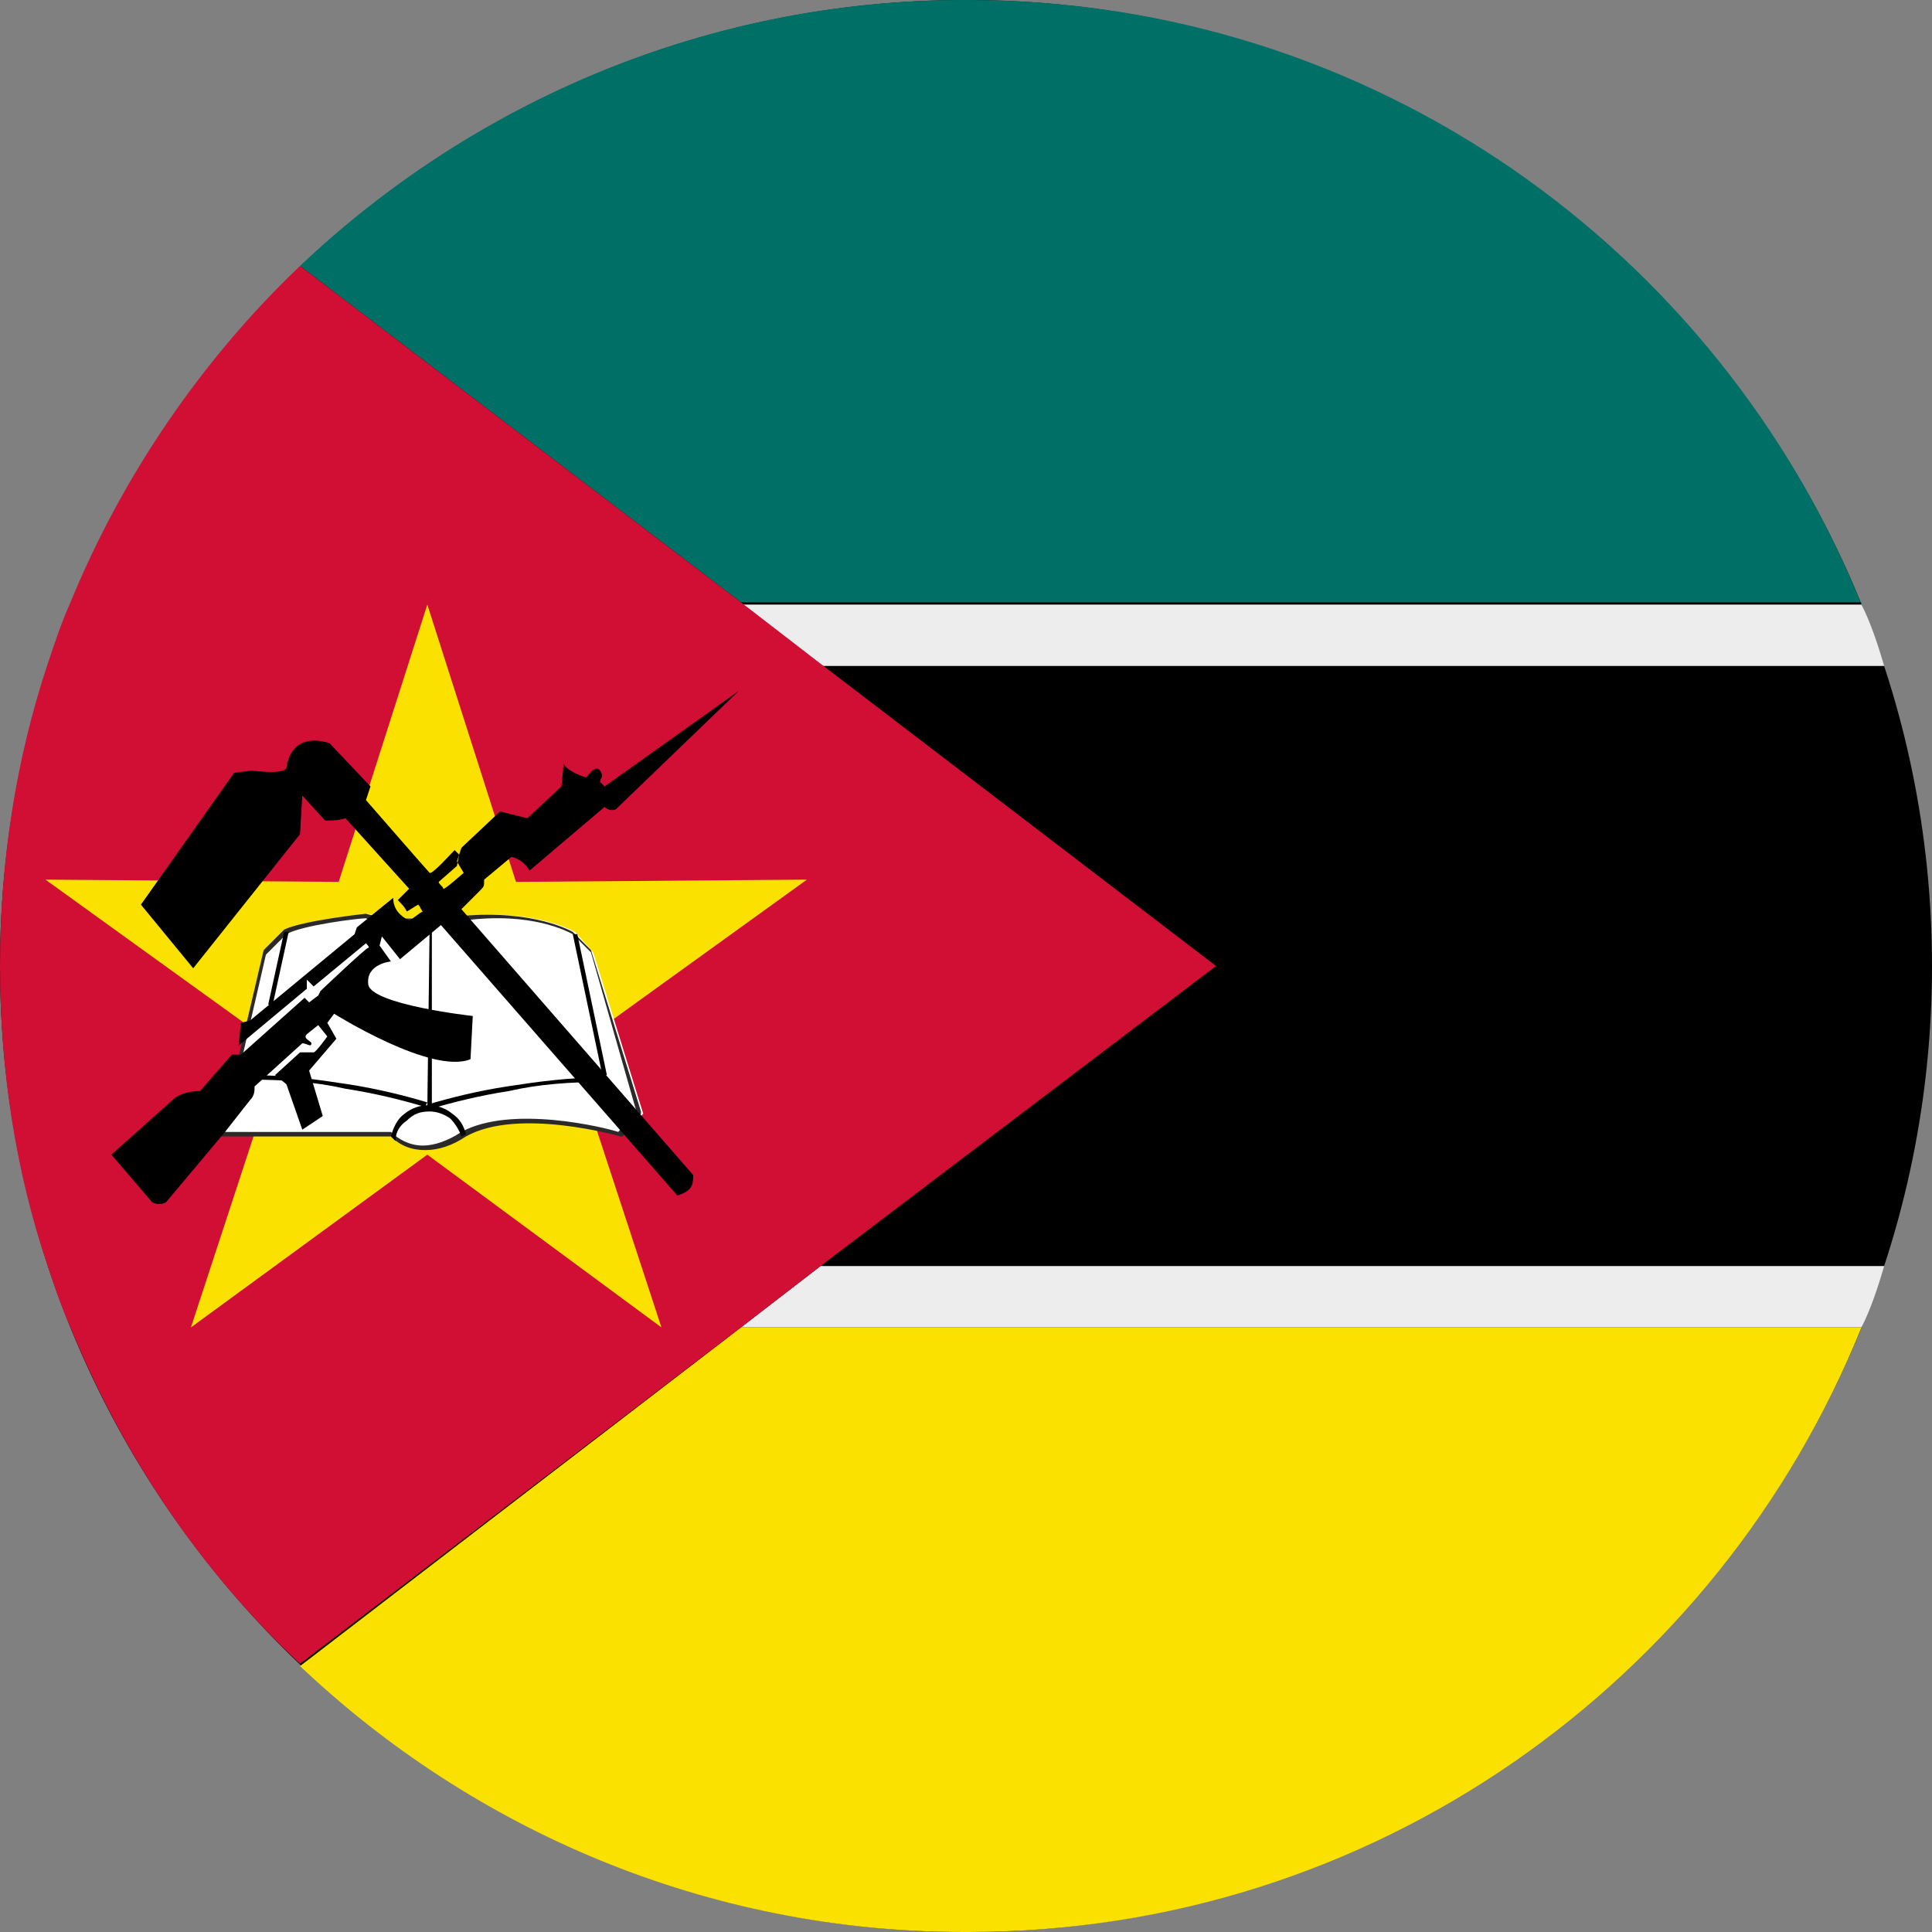
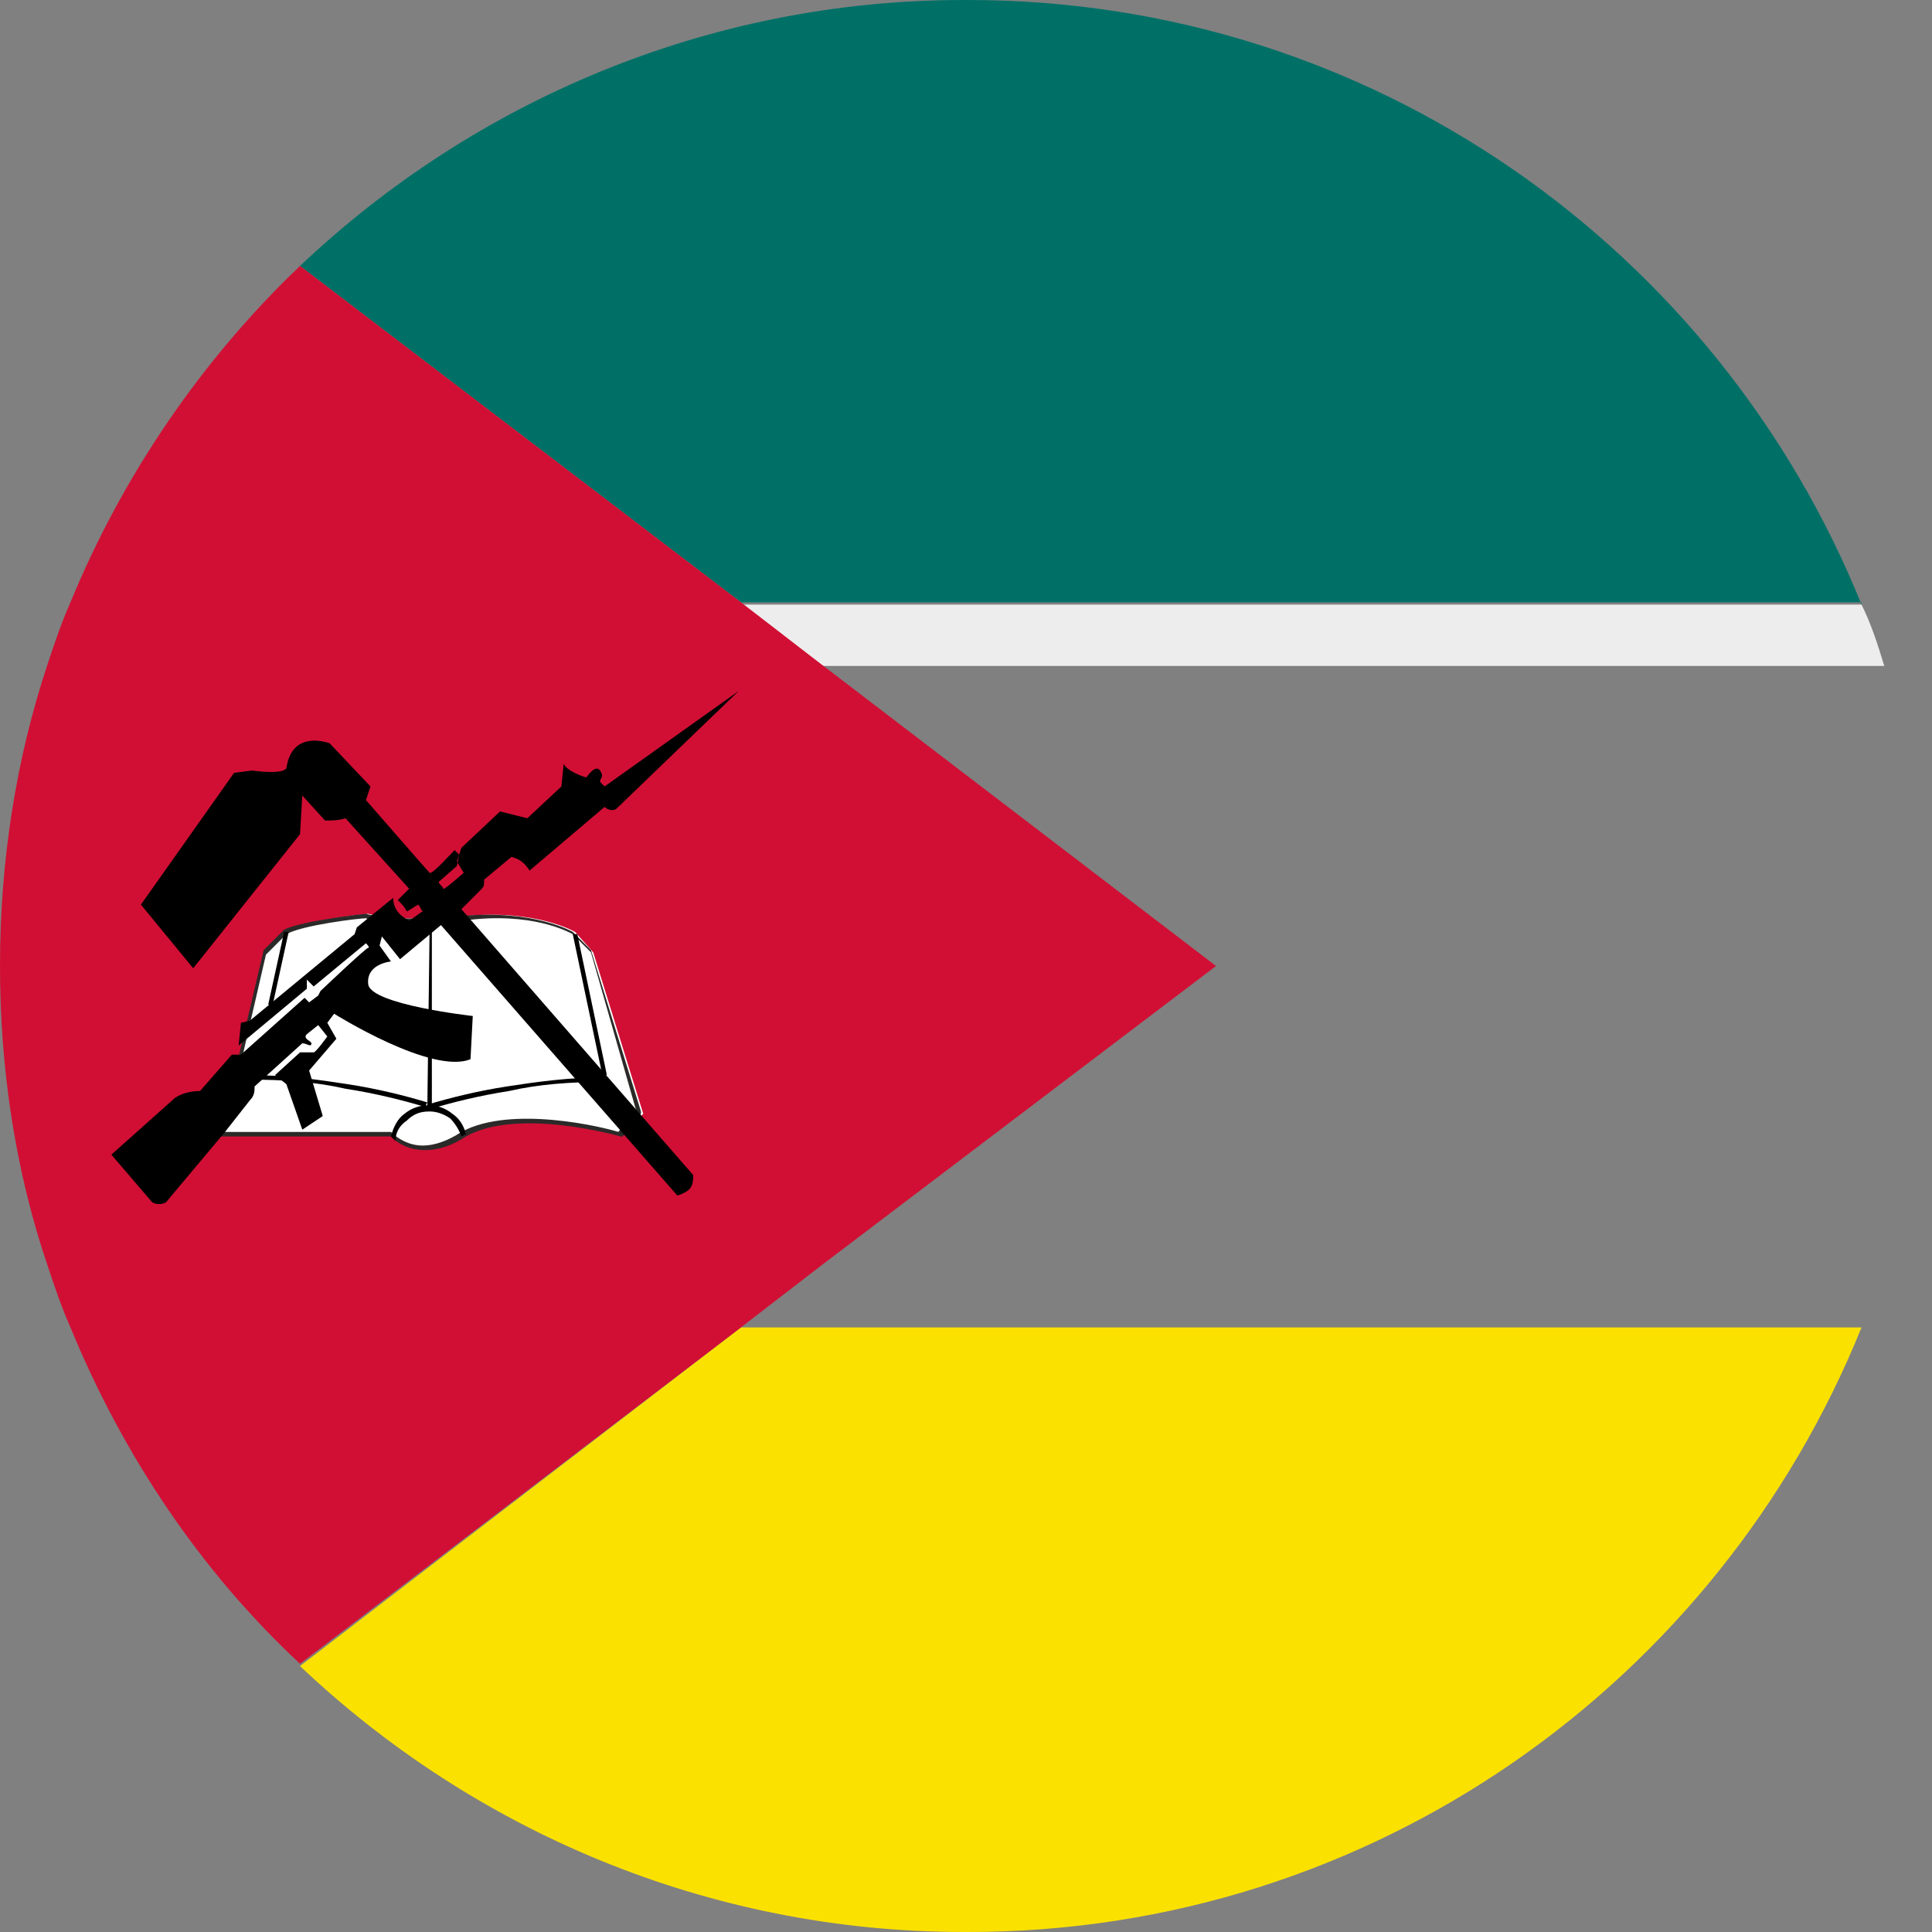
<svg xmlns="http://www.w3.org/2000/svg" version="1.1" id="Ebene_1" x="0px" y="0px" width="85px" height="85px" viewBox="0 0 85 85" style="enable-background:new 0 0 85 85;" xml:space="preserve">
  <rect x="0" y="0" width="85" height="85" fill="#808080" stroke="none" />
  <style type="text/css">
	.st0{fill-rule:evenodd;clip-rule:evenodd;}
	.st1{fill-rule:evenodd;clip-rule:evenodd;fill:#EDEDED;}
	.st2{fill-rule:evenodd;clip-rule:evenodd;fill:#FBE100;}
	.st3{fill-rule:evenodd;clip-rule:evenodd;fill:#007067;}
	.st4{fill-rule:evenodd;clip-rule:evenodd;fill:#D10F34;}
	.st5{fill-rule:evenodd;clip-rule:evenodd;fill:#FFFFFF;}
	.st6{fill-rule:evenodd;clip-rule:evenodd;fill:#2B2A29;}
</style>
  <g>
-     <path class="st0" d="M42.5,85C65.9,85,85,65.9,85,42.5S65.9,0,42.5,0S0,19.1,0,42.5S19.1,85,42.5,85z" />
    <path class="st1" d="M81.9,26.6H32.6l3.5,2.7h46.8C82.6,28.3,82.3,27.4,81.9,26.6z" />
-     <path class="st1" d="M82.9,55.7H36.1l-3.5,2.7h49.3C82.3,57.6,82.6,56.7,82.9,55.7z" />
    <path class="st2" d="M81.9,58.4H32.6L13.2,73.3C20.8,80.5,31.1,85,42.4,85h0.1h0.1C60.4,85,75.6,74,81.9,58.4z" />
    <path class="st3" d="M81.9,26.6C75.6,11,60.4,0,42.6,0h-0.1h-0.1C31.1,0,20.8,4.5,13.2,11.7l19.4,14.8h49.3V26.6z" />
    <path class="st4" d="M36.1,29.2l-3.5-2.7L13.2,11.7c-4.3,4.1-7.8,9.2-10.1,14.8c-0.4,0.9-0.7,1.8-1,2.7C0.7,33.4,0,37.9,0,42.5   s0.7,9.1,2.1,13.2c0.3,0.9,0.6,1.8,1,2.7C5.4,64,8.8,69.1,13.2,73.2l19.4-14.8l3.5-2.7l17.4-13.2L36.1,29.2z" />
-     <polygon class="st2" points="29.1,58.4 18.8,50.8 8.4,58.4 12.4,46.2 2,38.7 14.9,38.8 18.8,26.6 22.7,38.8 35.5,38.7 25.1,46.2     " />
    <path class="st5" d="M9.8,49.9h7.5c0.6,0.7,1.9,0.9,3.2,0c2.3-1.3,6.9,0,6.9,0l0.9-0.9l-2.2-7.1L25.3,41c0,0-1.7-1-4.8-0.7   c-3.2,0.3-4.3-0.1-4.3-0.1s-2.8,0.3-3.6,0.7c-0.1,0.1-0.9,0.9-0.9,0.9L9.8,49.9z" />
    <path class="st6" d="M9.9,49.8h7.3l0,0l0,0c0.3,0.3,0.8,0.6,1.4,0.6c0.5,0,1.1-0.2,1.7-0.6l0,0l0,0c2.2-1.2,6.3-0.2,6.9,0l0.8-0.9   l-2-7l-0.8-0.8c-0.2-0.1-1.8-1-4.8-0.6c-2.9,0.3-4.1,0-4.3-0.1c-0.3,0-2.8,0.3-3.5,0.7c-0.1,0.1-0.7,0.7-0.9,0.9L9.9,49.8L9.9,49.8   z M17.2,50H9.8H9.7v-0.1l1.9-8.1l0,0l0,0c0,0,0.8-0.8,0.9-0.9l0,0l0,0c0.8-0.4,3.6-0.7,3.6-0.7l0,0l0,0c0,0,1.1,0.4,4.2,0.1   c3.2-0.3,4.9,0.7,4.9,0.7l0,0l0,0l0.8,0.8l0,0l0,0l2.2,7.1V49l0,0l-0.8,1l0,0h-0.1c0,0-4.5-1.3-6.8,0c-0.6,0.4-1.2,0.6-1.8,0.6   C18.1,50.6,17.6,50.4,17.2,50z" />
    <path class="st0" d="M18.9,41l-0.1,7.9L18.9,41L18.9,41z M25.3,41.1L25.3,41.1l1.3,6.2L25.3,41.1L25.3,41.1z M12.6,41L12.6,41   l-0.7,3.2L12.6,41z" />
    <path class="st0" d="M19,41v7.8h-0.2l0.1-7.9L19,41L19,41z M25.4,41.1l1.3,6.2h-0.2l-1.3-6.2H25.4L25.4,41.1z M12.7,41L12,44.2   h-0.2l0.7-3.2H12.7z" />
    <path class="st0" d="M4.9,50.8l1.8,2.1c0.2,0.1,0.4,0.1,0.6,0l2.6-3.1l1.1-1.4c0.2-0.2,0.2-0.4,0.2-0.6l2.1-1.9   c0.2,0,0.4,0.2,0.4,0c0-0.1-0.4-0.2-0.2-0.4l0.5-0.4l0.4,0.5c0,0-0.5,0.7-0.6,0.7s-0.6,0-0.6,0l-1.1,1l0.5,0.4l0.7,2l0.9-0.6   l-0.6-2l1.2-1.4L14.4,45l0.3-0.4c0,0,4.3,2.7,6,2l0.1-1.9c0,0-4.5-0.5-4.6-1.4s1-1,1-1l-0.5-0.7l0.1-0.4l0.8,1l1.8-1.5l10.4,11.9   c0.6-0.2,0.7-0.4,0.7-0.9L20.3,40l0.8-0.8c0.2-0.2,0.2-0.2,0.2-0.5l1.2-1c0.4,0.1,0.6,0.3,0.8,0.6l3.3-2.8c0.1,0.1,0.3,0.2,0.5,0.1   l5.4-5.2l-5.9,4.2l-0.2-0.2c0-0.2,0.2-0.2,0-0.5s-0.6,0.3-0.6,0.3c-0.1,0-0.9-0.3-1-0.6l-0.1,1L23.2,36L22,35.7l-1.7,1.6l-0.2,0.6   l0.3,0.5c0,0-0.9,0.8-0.9,0.7s-0.2-0.2-0.2-0.3l0.8-0.7l0.1-0.5L20,37.4c-0.1,0.1-1,1.1-1.1,1s-2.8-3.2-2.8-3.2l0.2-0.6l-1.8-1.9   c-0.6-0.2-1.7-0.3-1.9,1.1c-0.2,0.3-1.5,0.1-1.5,0.1L10.3,34l-4.1,5.8l2.3,2.8l4.7-5.9l0.1-1.7l1,1.1c0.3,0,0.6,0,0.9-0.1l2.8,3.1   l-0.5,0.5c0.2,0.2,0.3,0.3,0.4,0.5c0.2-0.1,0.3-0.2,0.5-0.3c0.1,0.1,0.1,0.2,0.2,0.3c-0.2,0.1-0.4,0.3-0.6,0.4   c-0.4-0.2-0.7-0.5-0.7-1l-1.6,1.3l-0.1,0.3L11,44.9L10.6,45l-0.1,1l3-2.5v-0.4l0.3,0.3l2.3-1.9c0,0,0.2,0.2,0.1,0.2   s-2.1,1.9-2.1,1.9L14,43.8l-0.4,0.3l-0.2-0.2l-2.8,2.5h-0.4L8.8,48c-0.4,0-0.8,0.1-1.1,0.3L4.9,50.8z" />
    <path class="st0" d="M17.2,50c0.1-0.4,0.3-0.8,0.6-1c0.6-0.5,1.5-0.5,2.1,0c0.3,0.2,0.5,0.5,0.6,0.9L20.3,50   c-0.1-0.3-0.3-0.6-0.5-0.8c-0.3-0.2-0.6-0.3-0.9-0.3c-0.4,0-0.7,0.1-1,0.4c-0.3,0.2-0.5,0.5-0.5,0.9L17.2,50z" />
    <path class="st0" d="M18.8,48.6c1-0.3,2.2-0.6,3.5-0.8s2.7-0.4,4.3-0.4v0.2c-1.5,0-2.9,0.1-4.2,0.4c-1.3,0.2-2.5,0.5-3.5,0.8   L18.8,48.6z" />
    <path class="st0" d="M18.8,48.5c-1-0.3-2.2-0.6-3.5-0.8s-2.7-0.4-4.3-0.4v0.2c1.5,0,2.9,0.1,4.2,0.4c1.3,0.2,2.5,0.5,3.5,0.8   L18.8,48.5z" />
  </g>
</svg>